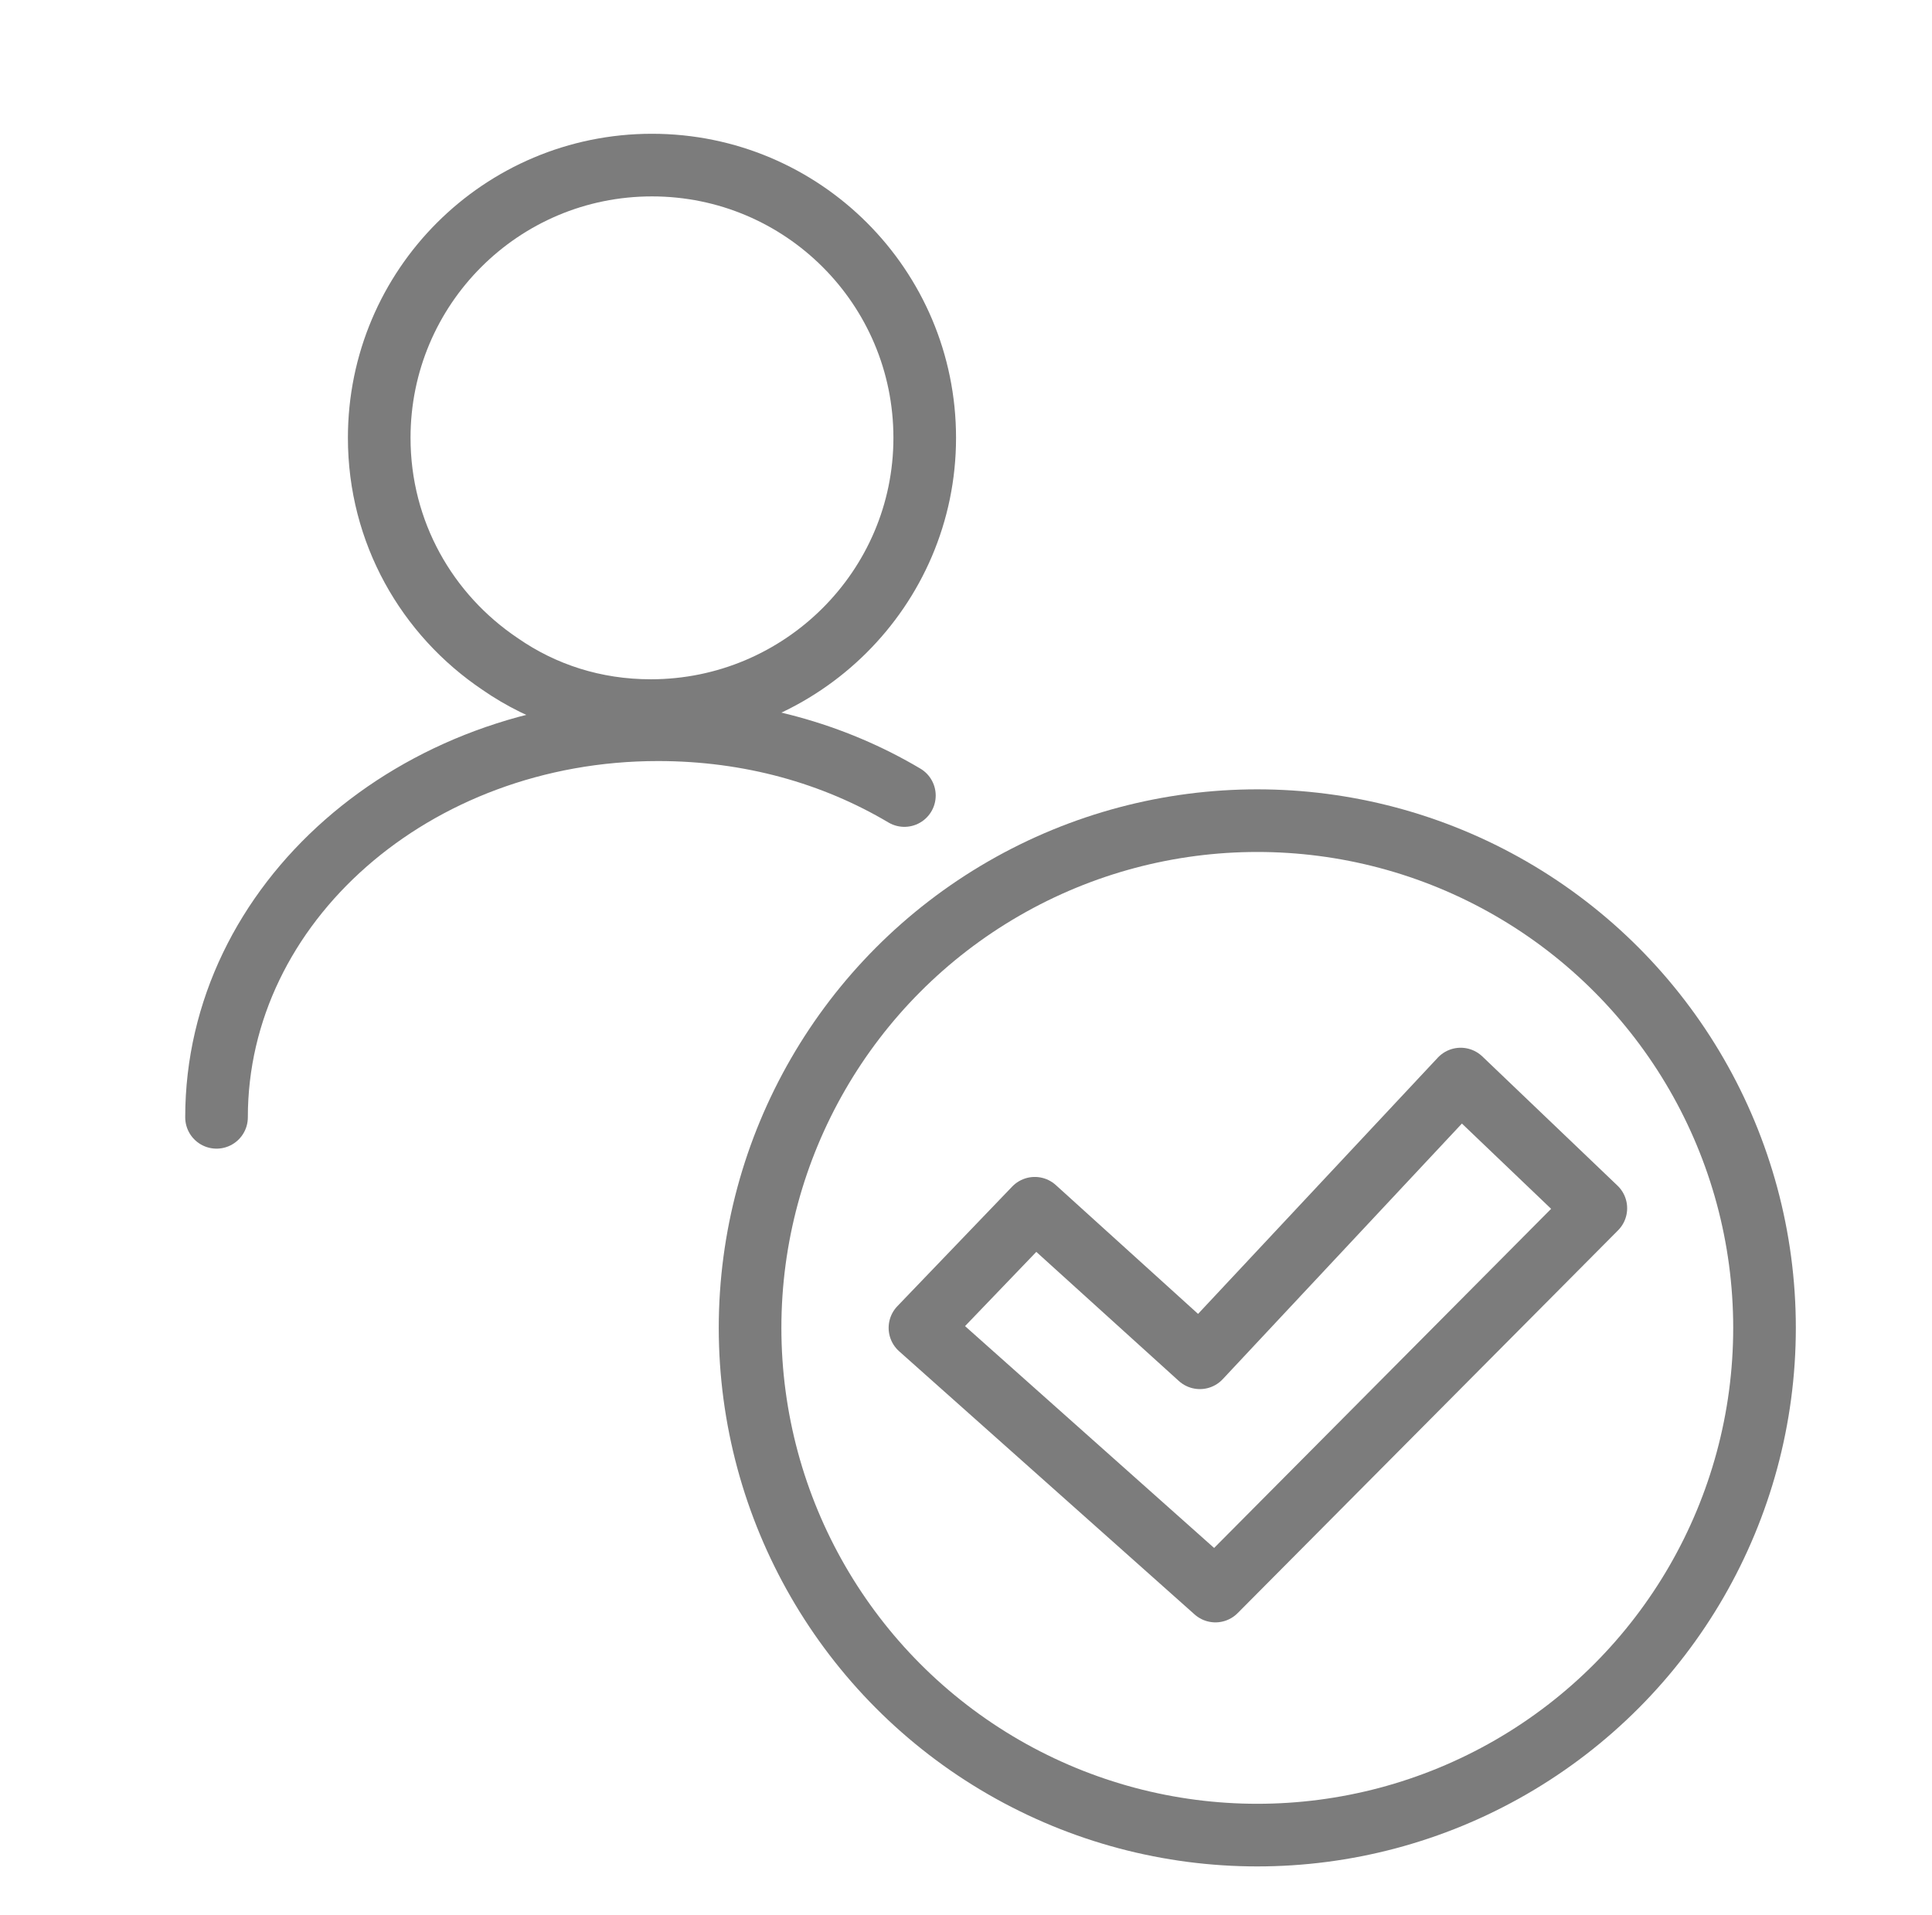
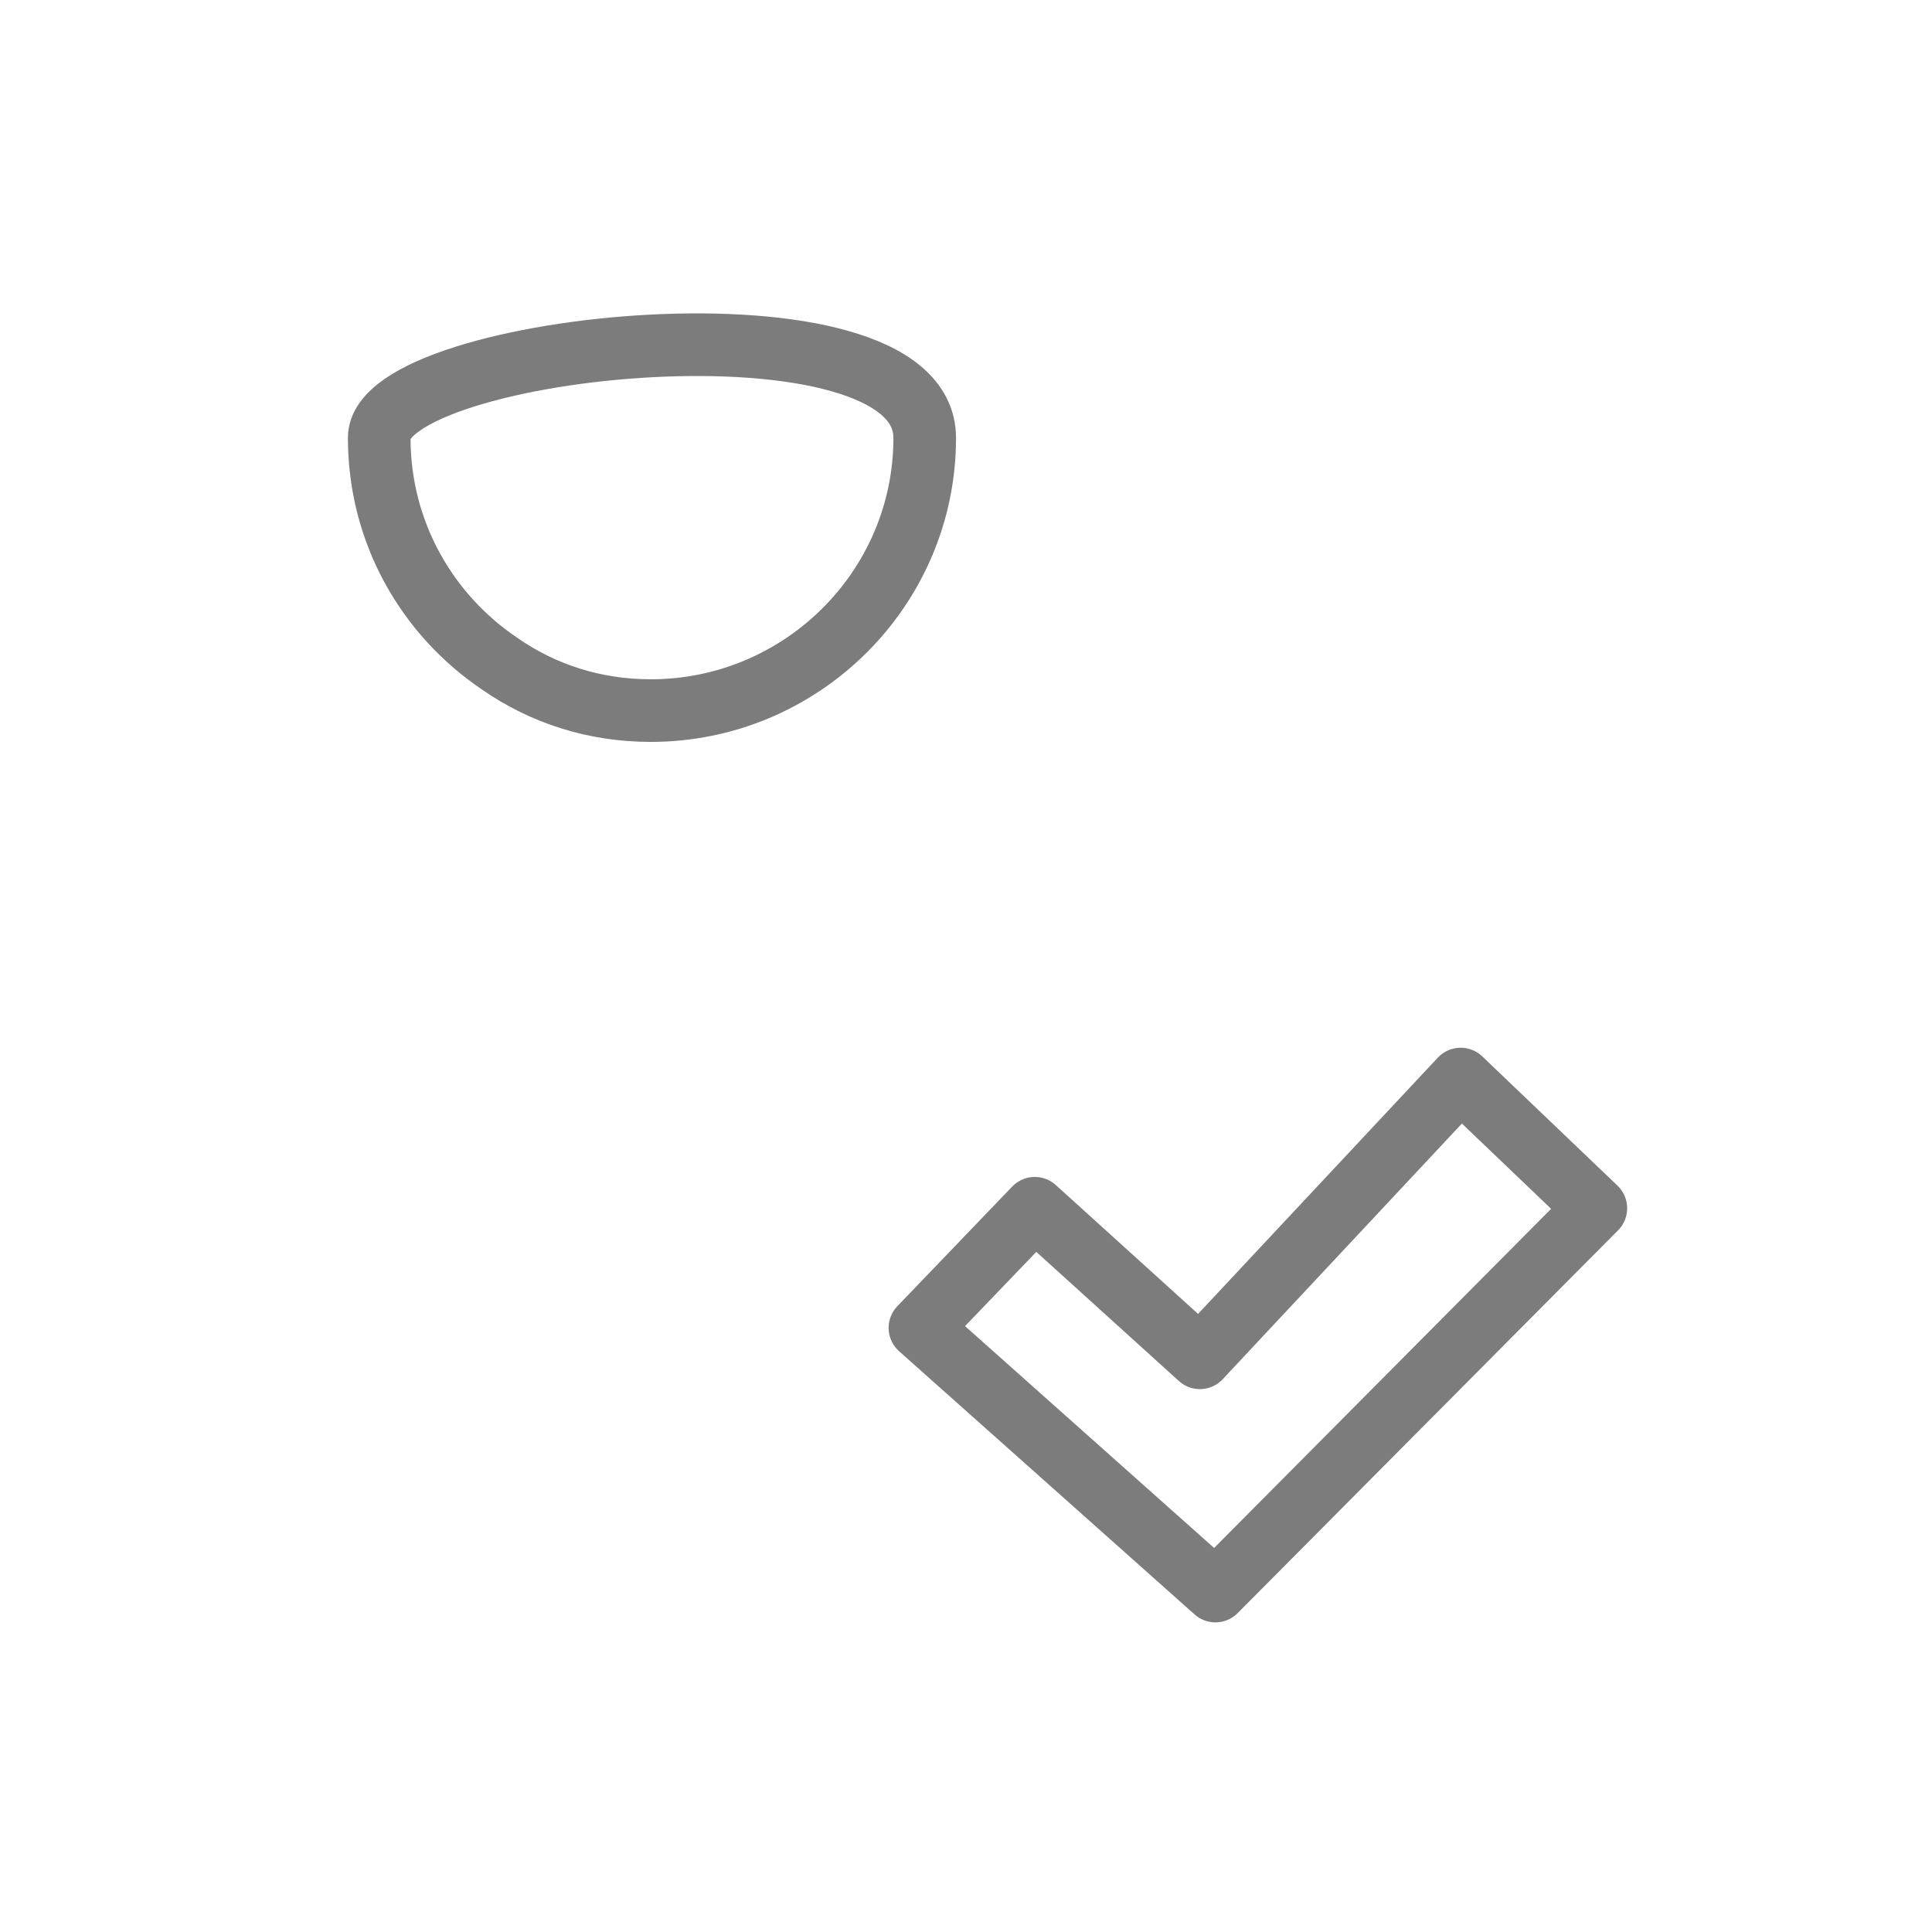
<svg xmlns="http://www.w3.org/2000/svg" version="1.1" id="圖層_2_1_" x="0px" y="0px" viewBox="0 0 161.5 160.1" style="enable-background:new 0 0 161.5 160.1;" xml:space="preserve">
  <style type="text/css">
	.st0{fill:none;stroke:#7C7C7C;stroke-width:5.235;stroke-linecap:round;stroke-linejoin:round;stroke-miterlimit:10;}
</style>
-   <path class="st0" d="M41.8,55.5c-6.1-4.1-10.1-11-10.1-18.9c0-12.6,10.2-22.8,22.8-22.8S77.3,24,77.3,36.6S67,59.4,54.4,59.4  C49.7,59.4,45.4,58,41.8,55.5" />
-   <path class="st0" d="M18.1,93.4C18.1,75.5,34.6,61,55,61c7.7,0,14.7,2,20.6,5.5" />
-   <circle class="st0" cx="105.1" cy="111" r="42.4" />
+   <path class="st0" d="M41.8,55.5c-6.1-4.1-10.1-11-10.1-18.9S77.3,24,77.3,36.6S67,59.4,54.4,59.4  C49.7,59.4,45.4,58,41.8,55.5" />
  <polygon class="st0" points="76.9,111 101.6,133 133.4,101 122.1,90.2 100.3,113.5 86.5,101 " />
</svg>